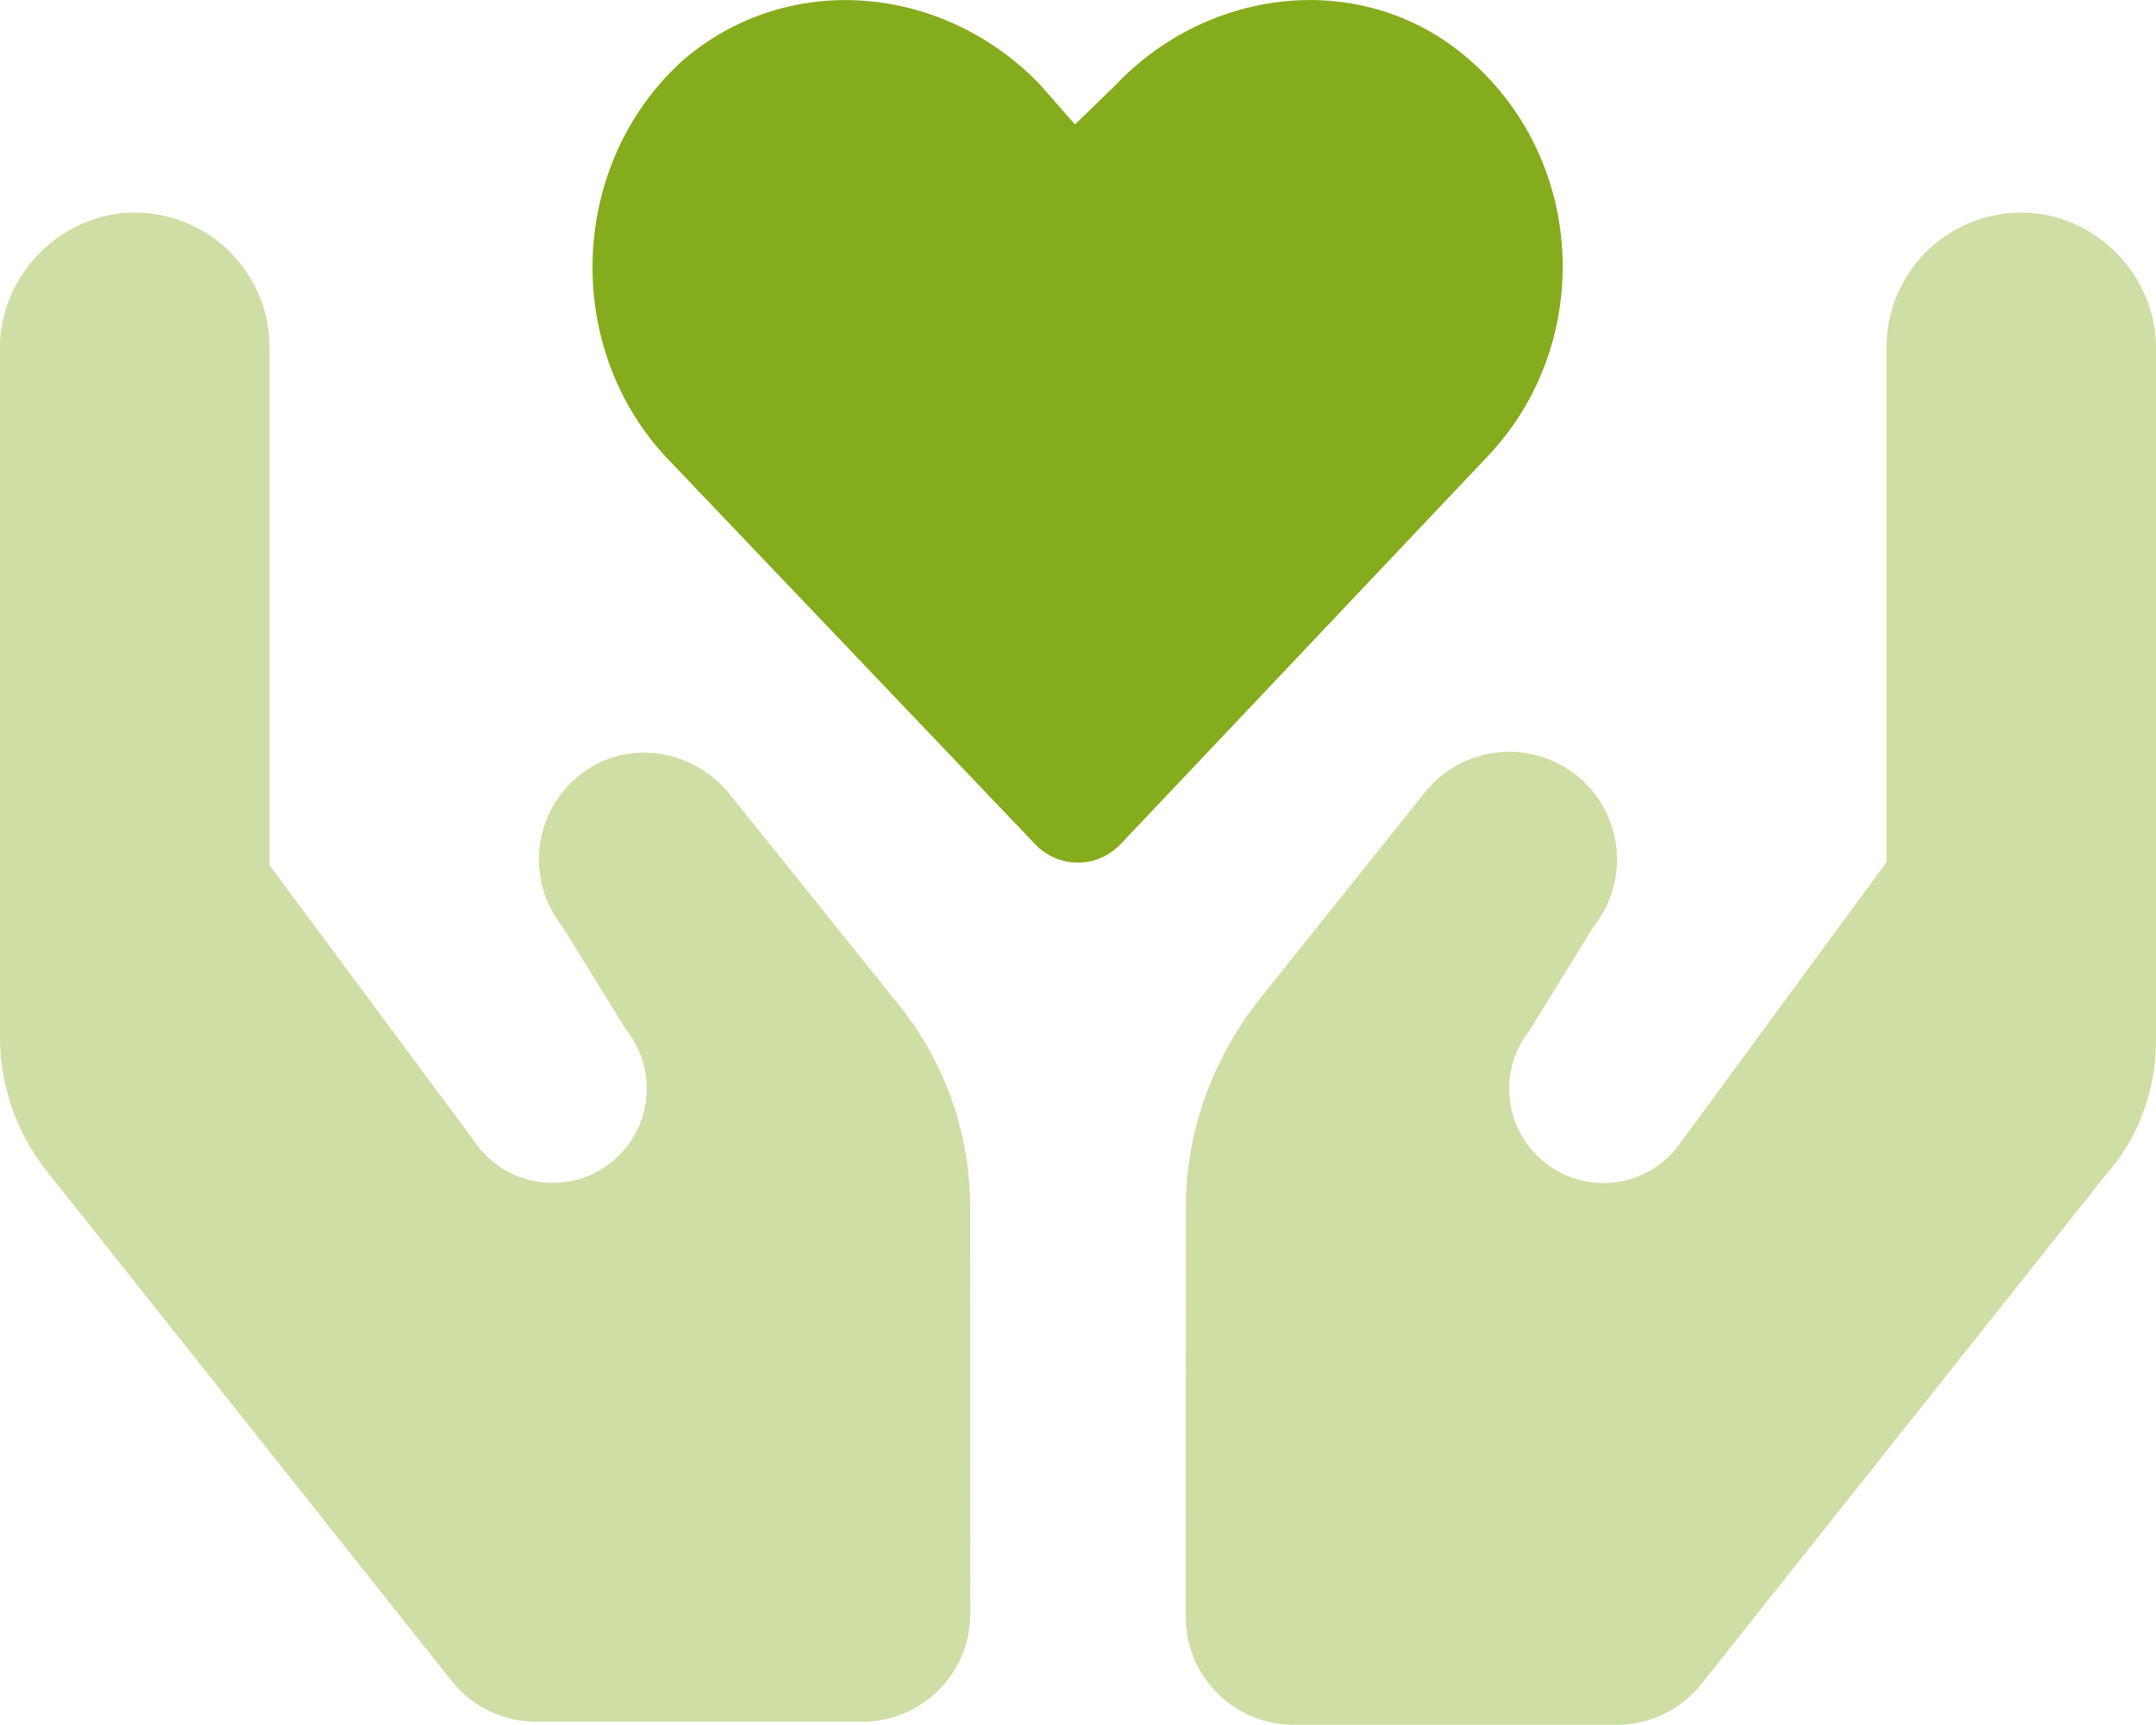
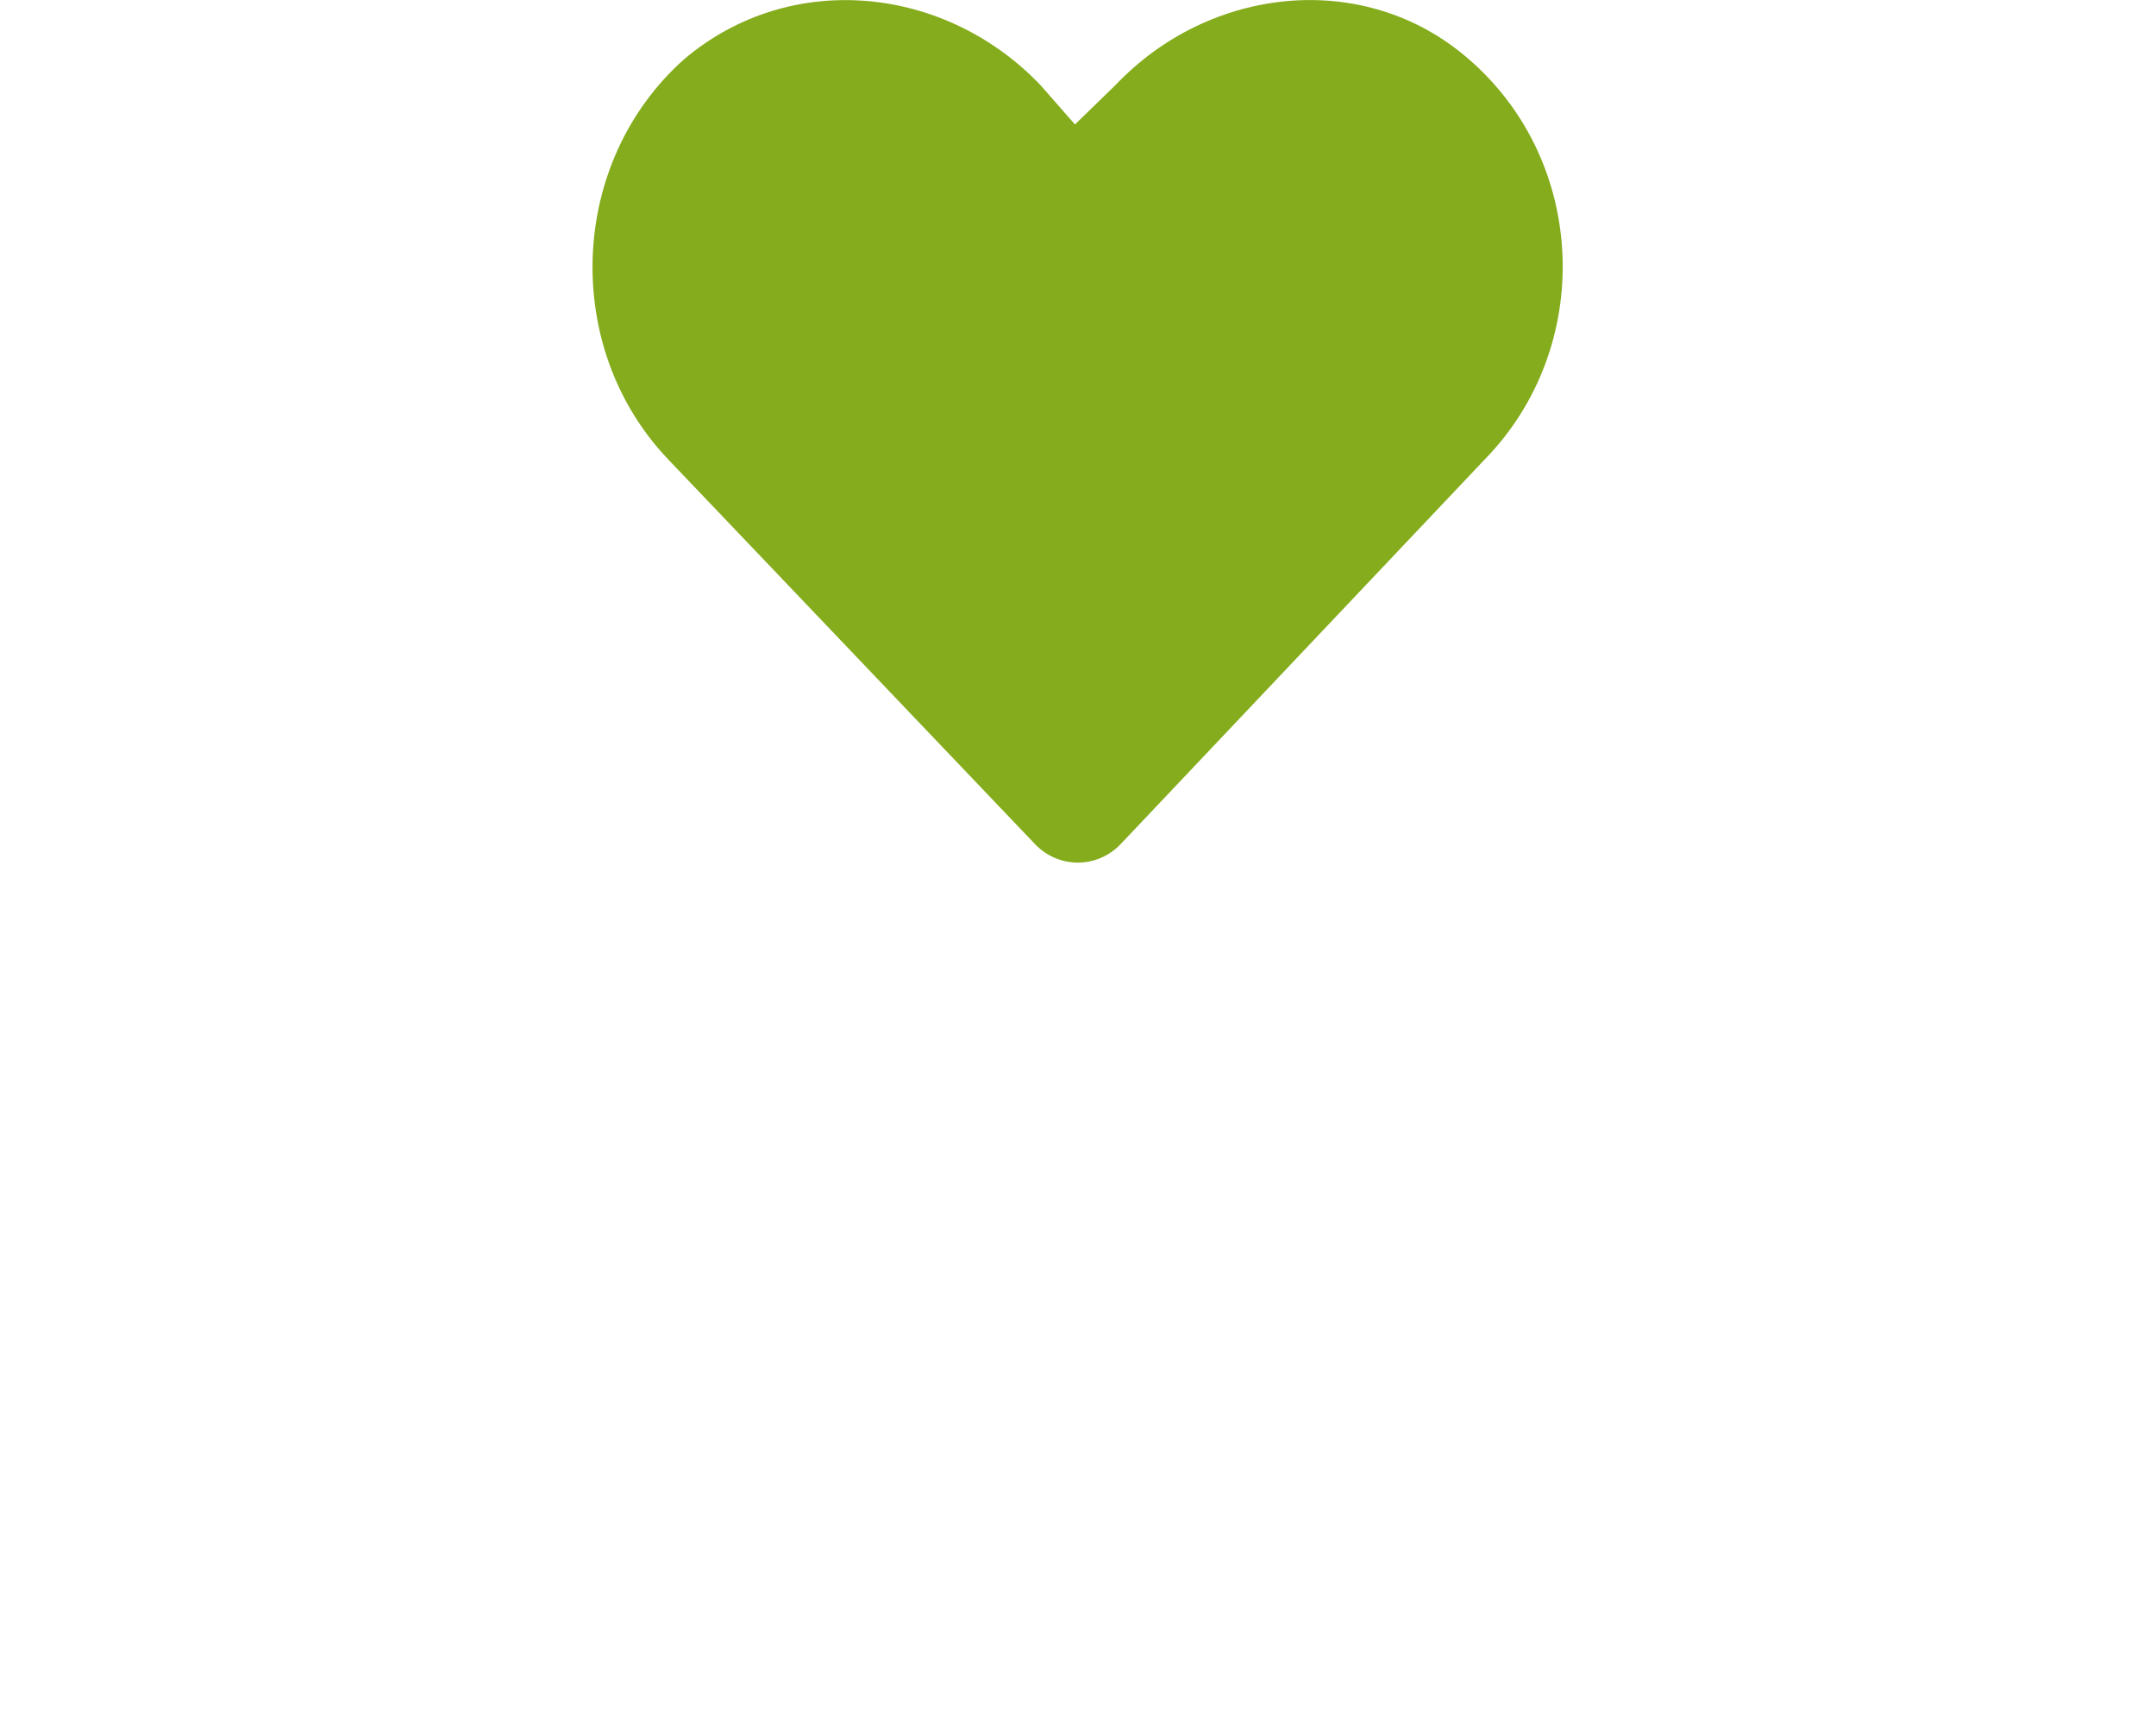
<svg xmlns="http://www.w3.org/2000/svg" width="640" height="512" viewBox="0 0 640 512" fill="none">
  <g clip-path="url(#clip0_4_22)">
    <path d="M436 17.56C405.3 -9.194 359.2 -4.341 331.1 25.28L319.1 36.94L308.9 25.31C280.7 -4.316 234.7 -9.194 203.1 17.56C168.7 48.18 166.7 103.1 198.3 136.3L307.2 250.5C314.2 257.875 325.7 257.875 332.7 250.5L440.8 136.3C473.2 103.1 471.4 48.18 436 17.56Z" fill="#85AC1C" />
-     <path opacity="0.4" d="M216.1 235.1C205.1 222.2 185.8 219.1 172 230.1C158.19 241.16 155.95 261.29 167 275.1L185.86 305.66C194.76 316.79 193.87 332.83 183.794 342.9C172.004 354.69 152.594 353.61 142.184 340.595L80 256.8V103.1C80 81.01 62.09 63.1 40 63.1C17.91 63.1 0 81.91 0 103.1V307.8C0 322.34 4.949 336.45 14.03 347.8L134.13 499C140.196 506.586 149.38 511.01 159.09 511.01H256C273.67 511.01 288.03 496.64 288.03 478.97L288 358.4C288 336.61 280.586 315.47 266.98 298.46L216.1 235.1ZM600 63.1C577.91 63.1 560 81.01 560 103.1V255.9L497.8 340.63C487.39 353.65 467.97 354.72 456.19 342.935C446.11 332.865 445.22 316.825 454.124 305.695L472.984 275.135C484.034 261.325 481.796 241.195 467.984 230.135C454.214 219.105 434.044 221.385 423.014 235.135L373.024 297.635C359.4 315.5 352 336.6 352 358.4L351.969 479.9C351.969 497.57 366.329 511.94 383.999 511.94H480.019C489.732 511.94 498.919 507.516 504.979 499.93L625.079 348.73C635.1 337.4 640 323.3 640 308.7V103.1C640 81.91 622.1 63.1 600 63.1Z" fill="#85AC1C" />
  </g>
  <defs>
    <clipPath id="clip0_4_22">
      <rect width="640" height="512" fill="white" />
    </clipPath>
  </defs>
</svg>